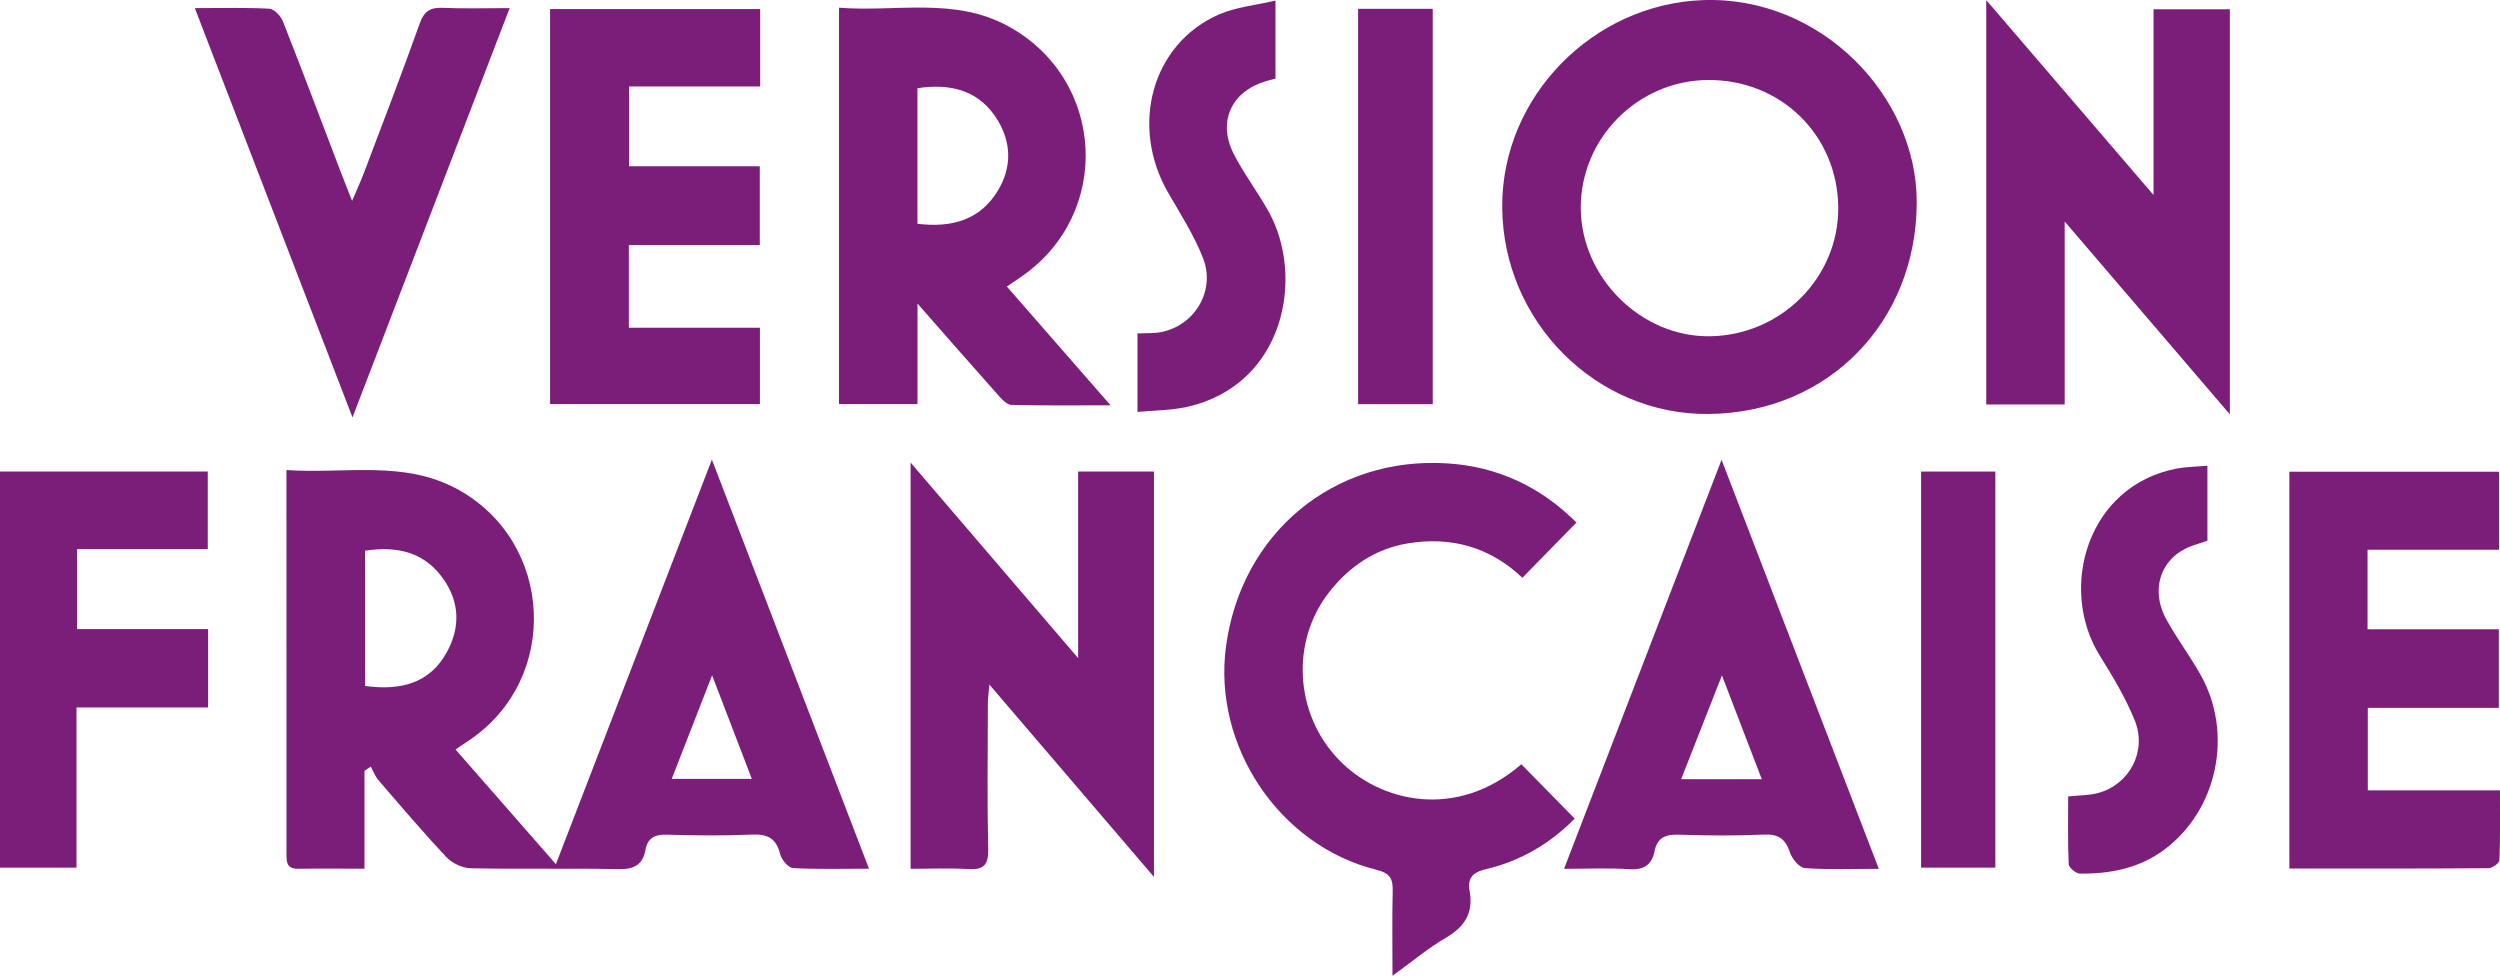
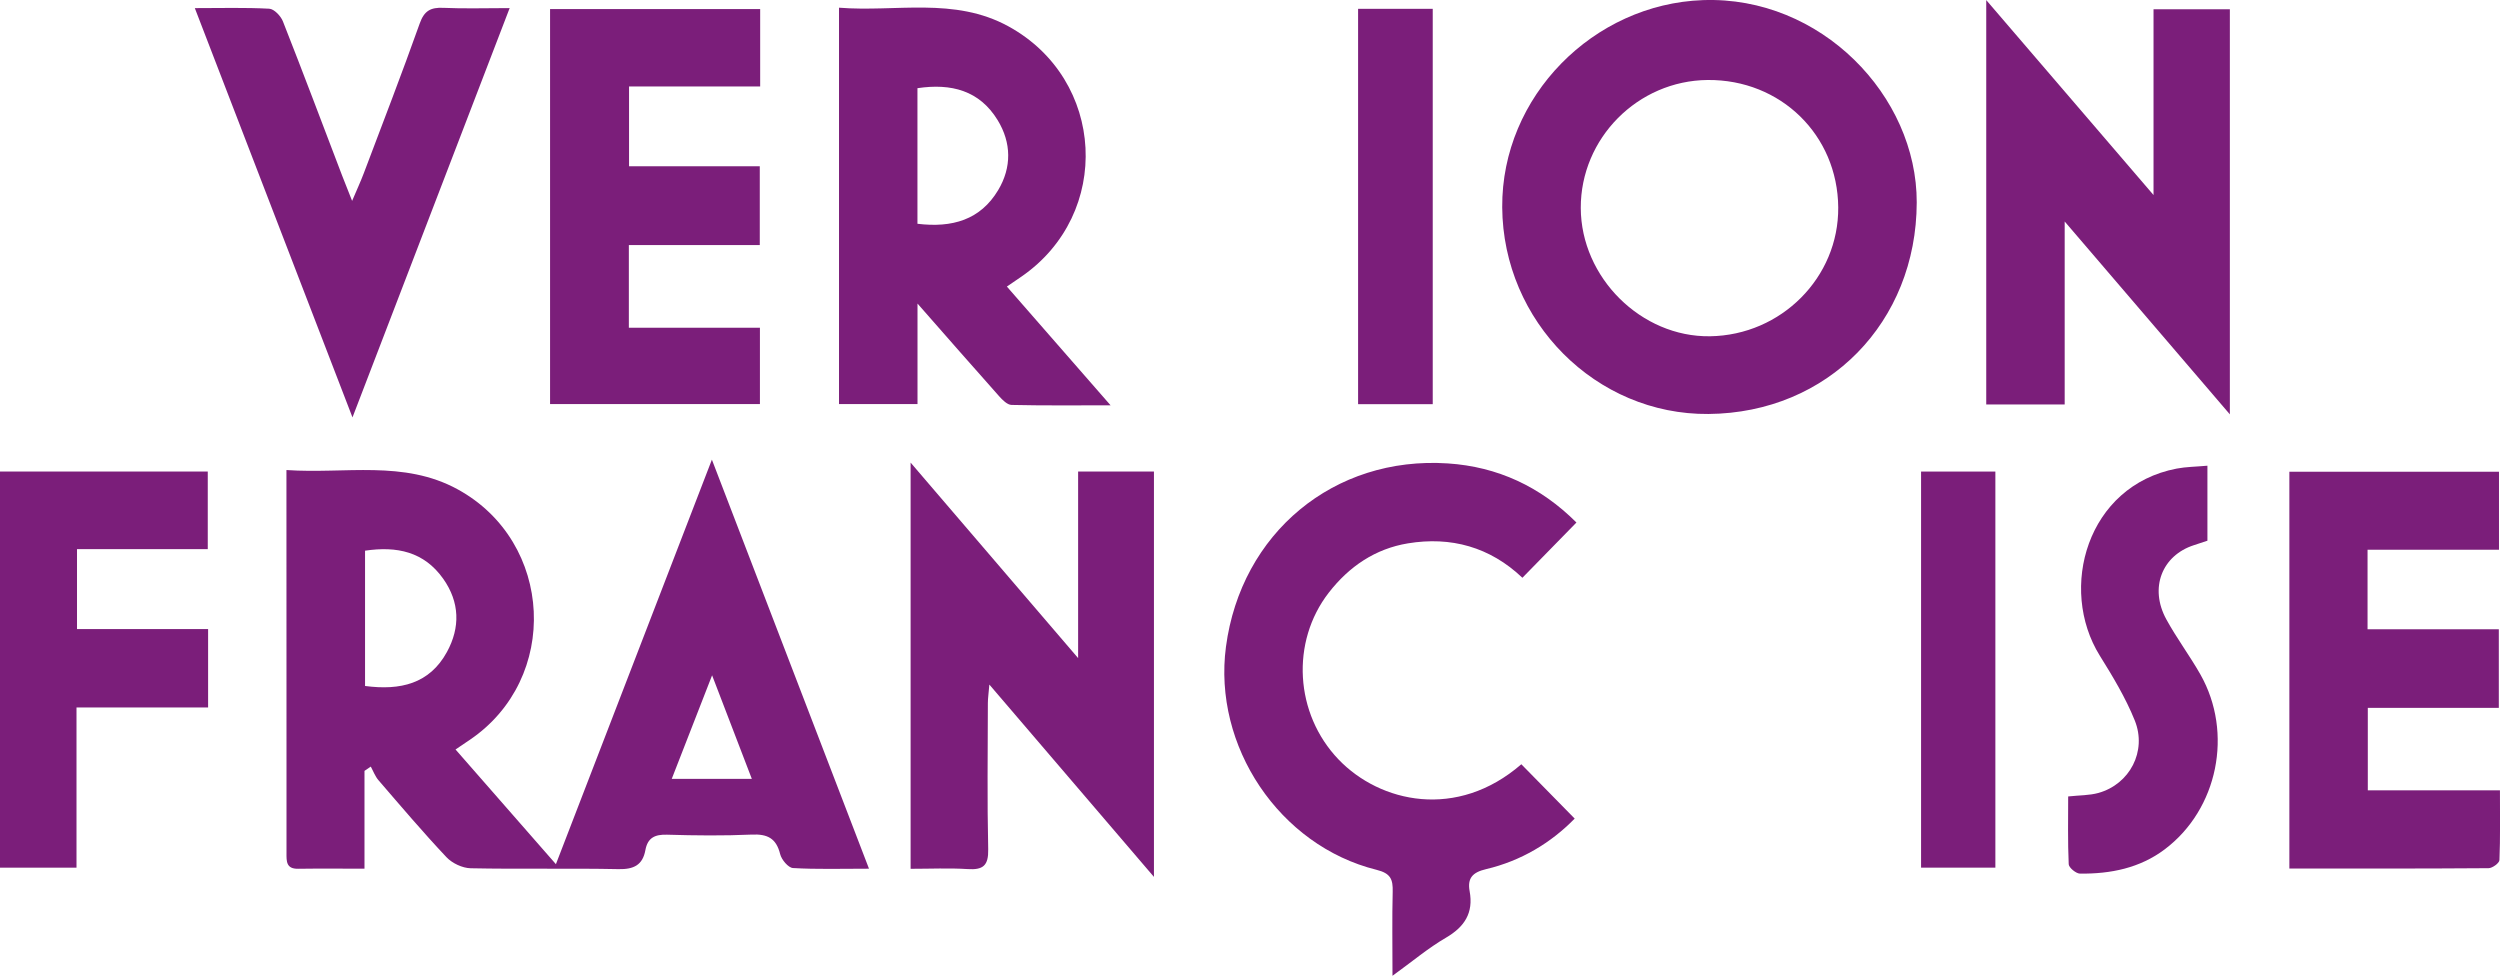
<svg xmlns="http://www.w3.org/2000/svg" id="Calque_1" data-name="Calque 1" viewBox="0 0 886.94 346.2" fill="none">
  <defs>
    <style>
      .cls-1 {
        stroke-width: 0px;
      }
    </style>
  </defs>
  <path class="cls-1" d="m308.3,308.19c-10.01,0-18.51.27-26.97-.23-1.67-.1-4.06-2.96-4.55-4.94-1.39-5.61-4.49-7.18-10.06-6.93-10.01.45-20.05.34-30.07.04-4.32-.13-6.88,1.09-7.68,5.46-.97,5.31-4.12,6.87-9.52,6.76-17.48-.36-34.98.05-52.46-.31-2.93-.06-6.56-1.77-8.59-3.92-8.33-8.84-16.2-18.12-24.14-27.33-1.18-1.37-1.83-3.2-2.72-4.82-.74.51-1.49,1.01-2.23,1.52v34.7c-8.33,0-15.95-.08-23.58.03-4.22.06-4.1-2.68-4.09-5.59.02-11.09,0-22.19,0-33.28,0-31.15-.01-62.3-.02-93.45,0-2.72,0-5.45,0-9.14,20.9,1.44,41.59-3.63,60.74,6.84,34.14,18.67,36.44,67.21,4.23,88.93-1.39.94-2.78,1.88-4.98,3.37,11.77,13.45,23.28,26.6,35.61,40.69,18.53-48.05,36.61-94.93,55.34-143.52,18.79,48.92,36.98,96.28,55.73,145.11Zm-178.79-64.82c12.54,1.66,22.89-.78,29.06-12.07,4.75-8.69,4.54-17.64-1.3-25.93-6.82-9.67-16.49-11.67-27.76-10v47.99Zm123.13-3.8c-5.04,12.95-9.52,24.44-14.32,36.75h28.41c-4.62-12.03-9.05-23.6-14.1-36.75Z" fill="#7B1E7A" />
  <path class="cls-1" d="m606.12,146.87c-39.88.35-72.92-32.78-73.17-73.35-.24-39.38,32.38-72.09,71.2-73.48,41.87-1.5,75.95,33.96,75.86,71.79-.1,42.46-31.43,74.67-73.89,75.04Zm46.04-73.29c-.21-25.68-20.43-45.42-46.31-45.2-24.81.21-45.1,20.67-45.03,45.4.07,24.68,21.44,45.89,45.87,45.52,25.28-.38,45.67-20.89,45.47-45.72Z" fill="#7B1E7A" />
  <path class="cls-1" d="m357.21,101.66c12.26,14.05,23.99,27.47,36.8,42.14-12.77,0-23.96.12-35.15-.14-1.51-.04-3.23-1.78-4.42-3.12-9.36-10.5-18.61-21.1-28.93-32.84v35.66h-27.85V2.73c20.16,1.62,40.89-3.91,60.1,6.61,34.45,18.87,36.93,66.52,4.63,88.79-1.55,1.07-3.1,2.12-5.17,3.53Zm-31.72-22.27c12.32,1.5,22.33-1.38,28.64-11.94,4.84-8.09,4.71-16.82-.19-24.83-6.43-10.52-16.47-13.13-28.45-11.33v48.1Z" fill="#7B1E7A" />
  <path class="cls-1" d="m409.39,311.1c-19.81-23.15-38.63-45.14-58.39-68.23-.25,3.06-.52,4.81-.53,6.57-.03,17.28-.27,34.57.12,51.84.13,5.83-1.81,7.4-7.29,7.05-6.58-.42-13.21-.1-20.24-.1v-144.11c19.8,23.1,38.93,45.43,59.43,69.36v-66.19h26.9v143.82Z" fill="#7B1E7A" />
  <path class="cls-1" d="m732.5,143.49h-27.83V.03c19.8,23.07,38.92,45.34,59.35,69.16V3.28h27.08v143.72c-19.69-23-38.56-45.02-58.6-68.42v64.91Z" fill="#7B1E7A" />
  <path class="cls-1" d="m559.29,185.37c-6.53,6.68-12.61,12.9-19.18,19.61-11.52-10.95-25.38-14.72-40.61-12.21-11.54,1.9-20.85,8.17-28.08,17.49-13.54,17.45-12.09,42.96,3.47,59.19,14.73,15.36,42.02,21.5,64.84,1.69,6.21,6.33,12.41,12.64,18.93,19.28-8.4,8.6-19.02,15.01-31.46,17.94-4.81,1.13-6.65,3.22-5.81,7.82,1.42,7.74-1.82,12.67-8.49,16.55-6.18,3.6-11.72,8.29-18.88,13.46,0-10.88-.17-20.35.07-29.8.11-4.39-.67-6.54-5.74-7.8-34.49-8.56-58.1-43.9-53.41-79.15,5.36-40.29,38.27-67.7,78.72-65.03,17.59,1.16,32.85,8.21,45.61,20.96Z" fill="#7B1E7A" />
  <path class="cls-1" d="m195.15,143.35V3.22h74.54v27.45h-46.52v28.33h46.38v27.95h-46.45v29.33h46.5v27.07h-74.46Z" fill="#7B1E7A" />
  <path class="cls-1" d="m839.95,195.03v28.22h46.57v27.89h-46.48v29.24h46.88c0,8.73.15,16.76-.18,24.77-.04,1.05-2.5,2.85-3.85,2.86-23.44.18-46.88.13-70.68.13v-140.78h74.37v27.66h-46.61Z" fill="#7B1E7A" />
-   <path class="cls-1" d="m666.57,308.24c-9.7,0-18.01.36-26.25-.26-1.95-.15-4.53-3.27-5.28-5.53-1.59-4.8-4.04-6.6-9.23-6.36-10,.45-20.04.39-30.05.04-4.7-.16-7.76.86-8.76,5.83-.99,4.93-3.86,6.78-9.09,6.41-7.18-.51-14.43-.13-23.02-.13,18.61-48.32,36.87-95.75,55.88-145.12,18.87,49.09,37.08,96.47,55.79,145.13Zm-70.15-31.79h28.62c-4.65-12.11-9.06-23.59-14.14-36.84-5.17,13.15-9.63,24.49-14.48,36.84Z" fill="#7B1E7A" />
  <path class="cls-1" d="m0,167.29h73.71v27.52H27.32v28.38h46.51v27.81H27.14v56.83H0v-140.54Z" fill="#7B1E7A" />
  <path class="cls-1" d="m69.12,2.88c9.39,0,17.92-.25,26.4.21,1.73.09,4.1,2.58,4.85,4.49,7.17,18.19,14.05,36.49,21.02,54.75.98,2.57,2.02,5.13,3.53,8.94,1.67-3.93,3.02-6.84,4.15-9.83,6.69-17.68,13.5-35.32,19.84-53.13,1.6-4.5,3.88-5.73,8.33-5.53,7.44.34,14.9.09,23.57.09-18.53,48.26-36.82,95.88-55.76,145.21C106.09,98.83,87.73,51.17,69.12,2.88Z" fill="#7B1E7A" />
-   <path class="cls-1" d="m403.55,146.15v-27.85c2.95-.15,5.71.03,8.33-.47,12.02-2.32,19.48-14.74,14.91-26.31-3.17-8.04-7.91-15.49-12.28-23.01-13.83-23.81-5.85-53,17.95-63.38,6-2.62,12.87-3.23,20.05-4.93v27.67c-1.36.37-2.58.67-3.77,1.04-11.98,3.75-16.8,14.38-11.05,25.68,3.56,6.99,8.37,13.34,12.23,20.19,13.17,23.32,5.85,61.81-28.77,69.57-5.63,1.26-11.55,1.22-17.62,1.8Z" fill="#7B1E7A" />
  <path class="cls-1" d="m783.14,165.21v26.62c-1.62.54-3.2,1.07-4.78,1.58-11.39,3.68-15.87,15.21-9.81,26.3,3.67,6.72,8.32,12.9,12.1,19.57,11.74,20.73,6.19,47.82-12.61,62.01-8.89,6.71-19.26,8.76-30.1,8.65-1.41-.01-3.95-2.11-4.01-3.33-.36-8.03-.19-16.09-.19-24.05,4.05-.44,7.52-.35,10.72-1.24,11.09-3.09,17.32-14.78,12.9-25.73-3.24-8.03-7.8-15.6-12.4-22.98-14.8-23.8-4.54-60.29,27.3-66.37,3.3-.63,6.72-.65,10.88-1.02Z" fill="#7B1E7A" />
  <path class="cls-1" d="m707.91,307.82h-26.36v-140.52h26.36v140.52Z" fill="#7B1E7A" />
  <path class="cls-1" d="m481.82,3.13h26.48v140.26h-26.48V3.13Z" fill="#7B1E7A" />
</svg>